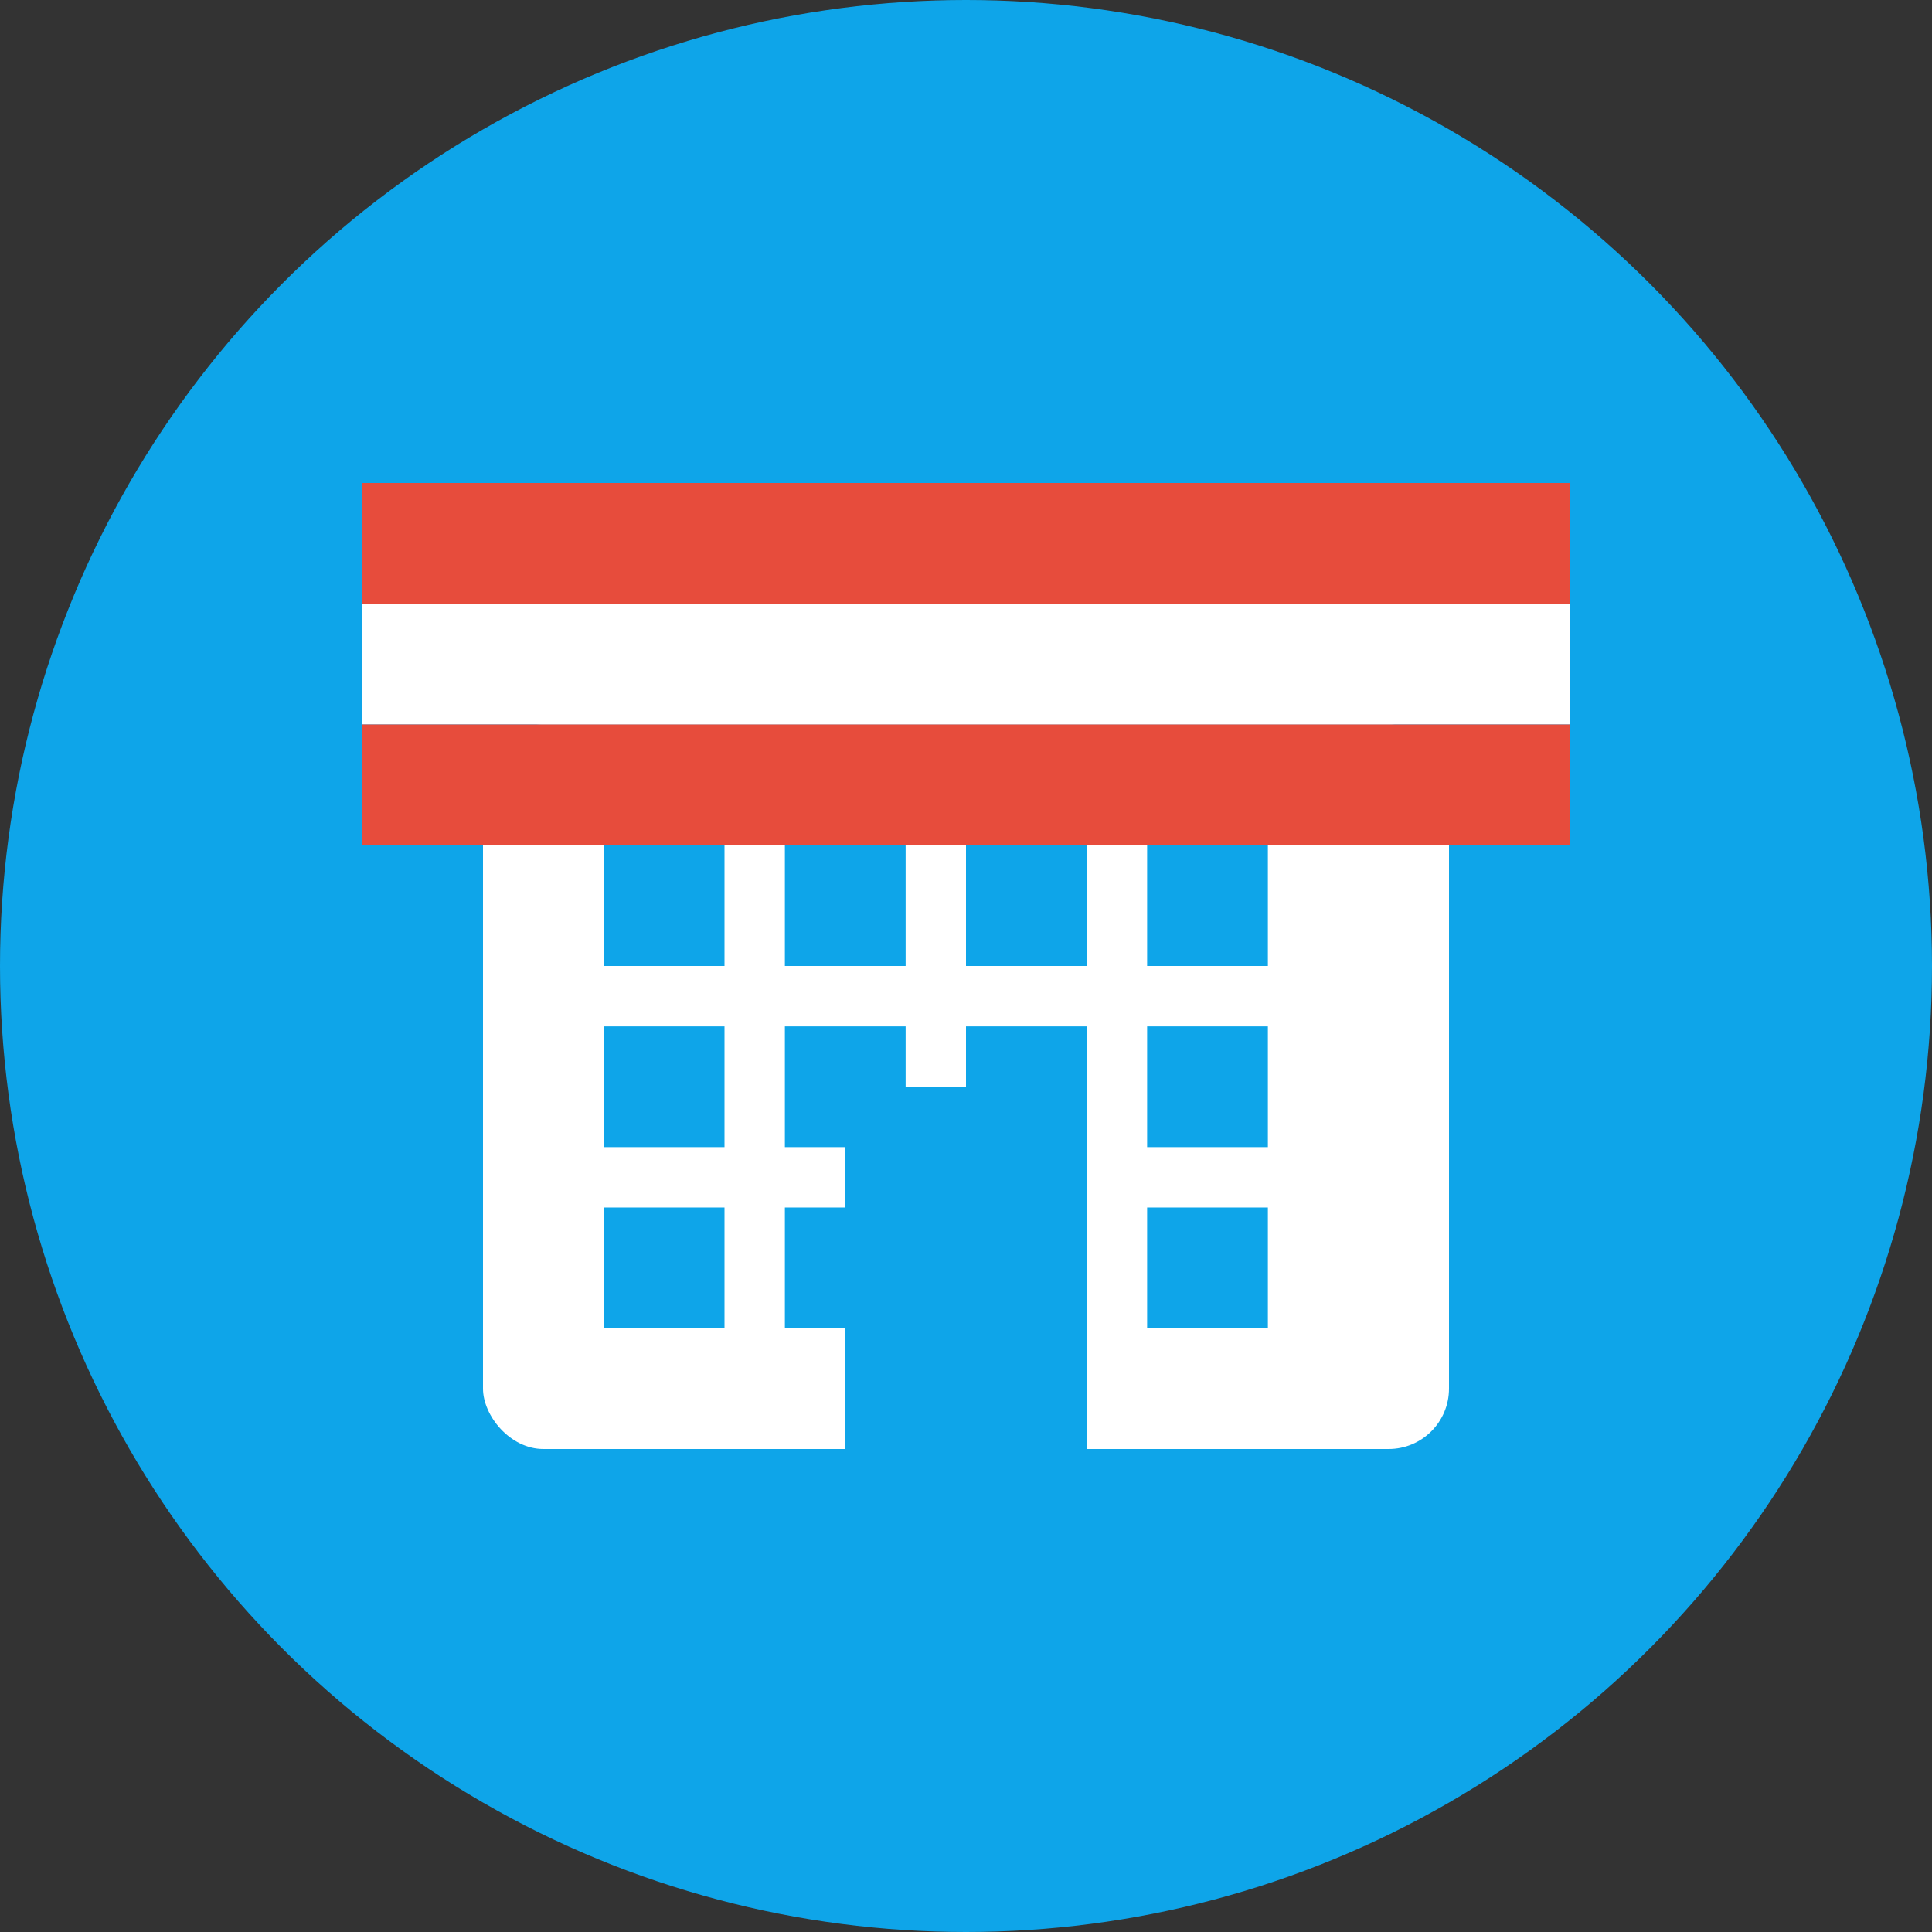
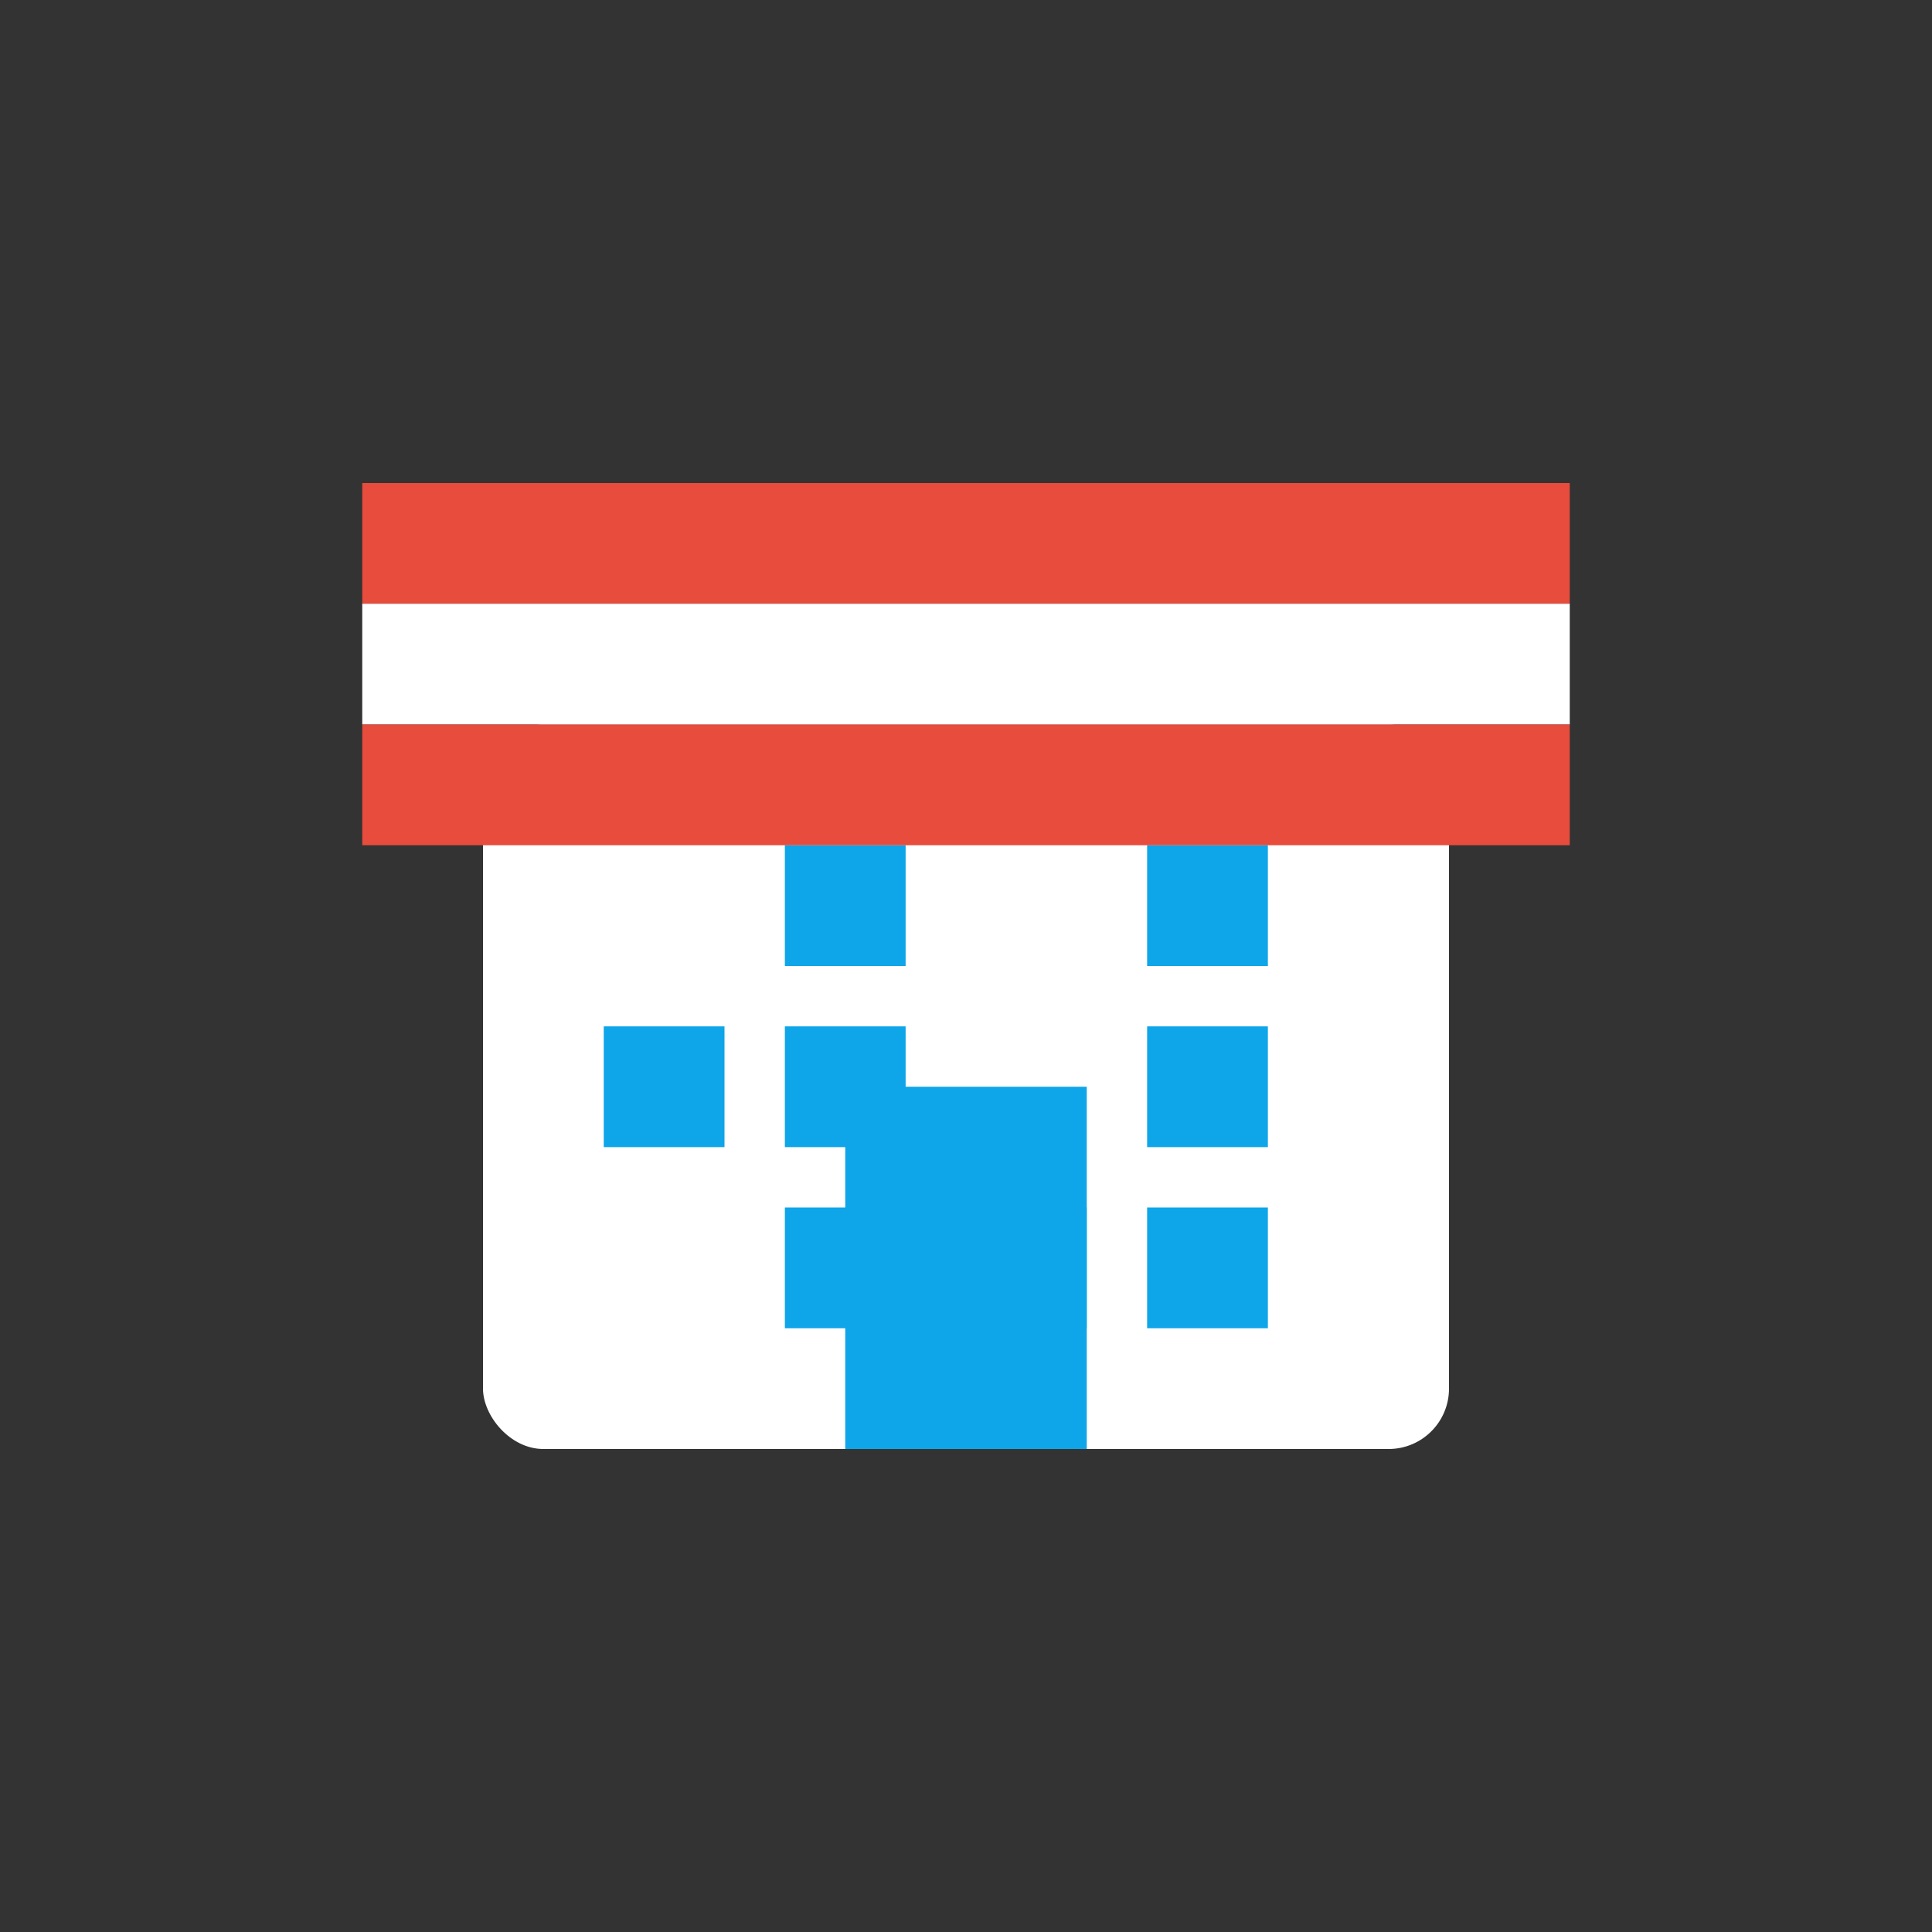
<svg xmlns="http://www.w3.org/2000/svg" width="32" height="32" viewBox="0 0 32 32" fill="none">
  <rect x="0" y="0" width="32" height="32" fill="#333333" stroke="none" />
-   <circle cx="16" cy="16" r="16" fill="#0ea5e9" />
  <rect x="8" y="12" width="16" height="12" fill="white" rx="1" />
-   <rect x="10" y="14" width="2" height="2" fill="#0ea5e9" />
  <rect x="13" y="14" width="2" height="2" fill="#0ea5e9" />
-   <rect x="16" y="14" width="2" height="2" fill="#0ea5e9" />
  <rect x="19" y="14" width="2" height="2" fill="#0ea5e9" />
  <rect x="10" y="17" width="2" height="2" fill="#0ea5e9" />
  <rect x="13" y="17" width="2" height="2" fill="#0ea5e9" />
-   <rect x="16" y="17" width="2" height="2" fill="#0ea5e9" />
  <rect x="19" y="17" width="2" height="2" fill="#0ea5e9" />
-   <rect x="10" y="20" width="2" height="2" fill="#0ea5e9" />
  <rect x="13" y="20" width="2" height="2" fill="#0ea5e9" />
  <rect x="16" y="20" width="2" height="2" fill="#0ea5e9" />
  <rect x="19" y="20" width="2" height="2" fill="#0ea5e9" />
  <rect x="14" y="18" width="4" height="6" fill="#0ea5e9" />
  <rect x="6" y="8" width="20" height="2" fill="#e74c3c" />
  <rect x="6" y="10" width="20" height="2" fill="white" />
  <rect x="6" y="12" width="20" height="2" fill="#e74c3c" />
</svg>